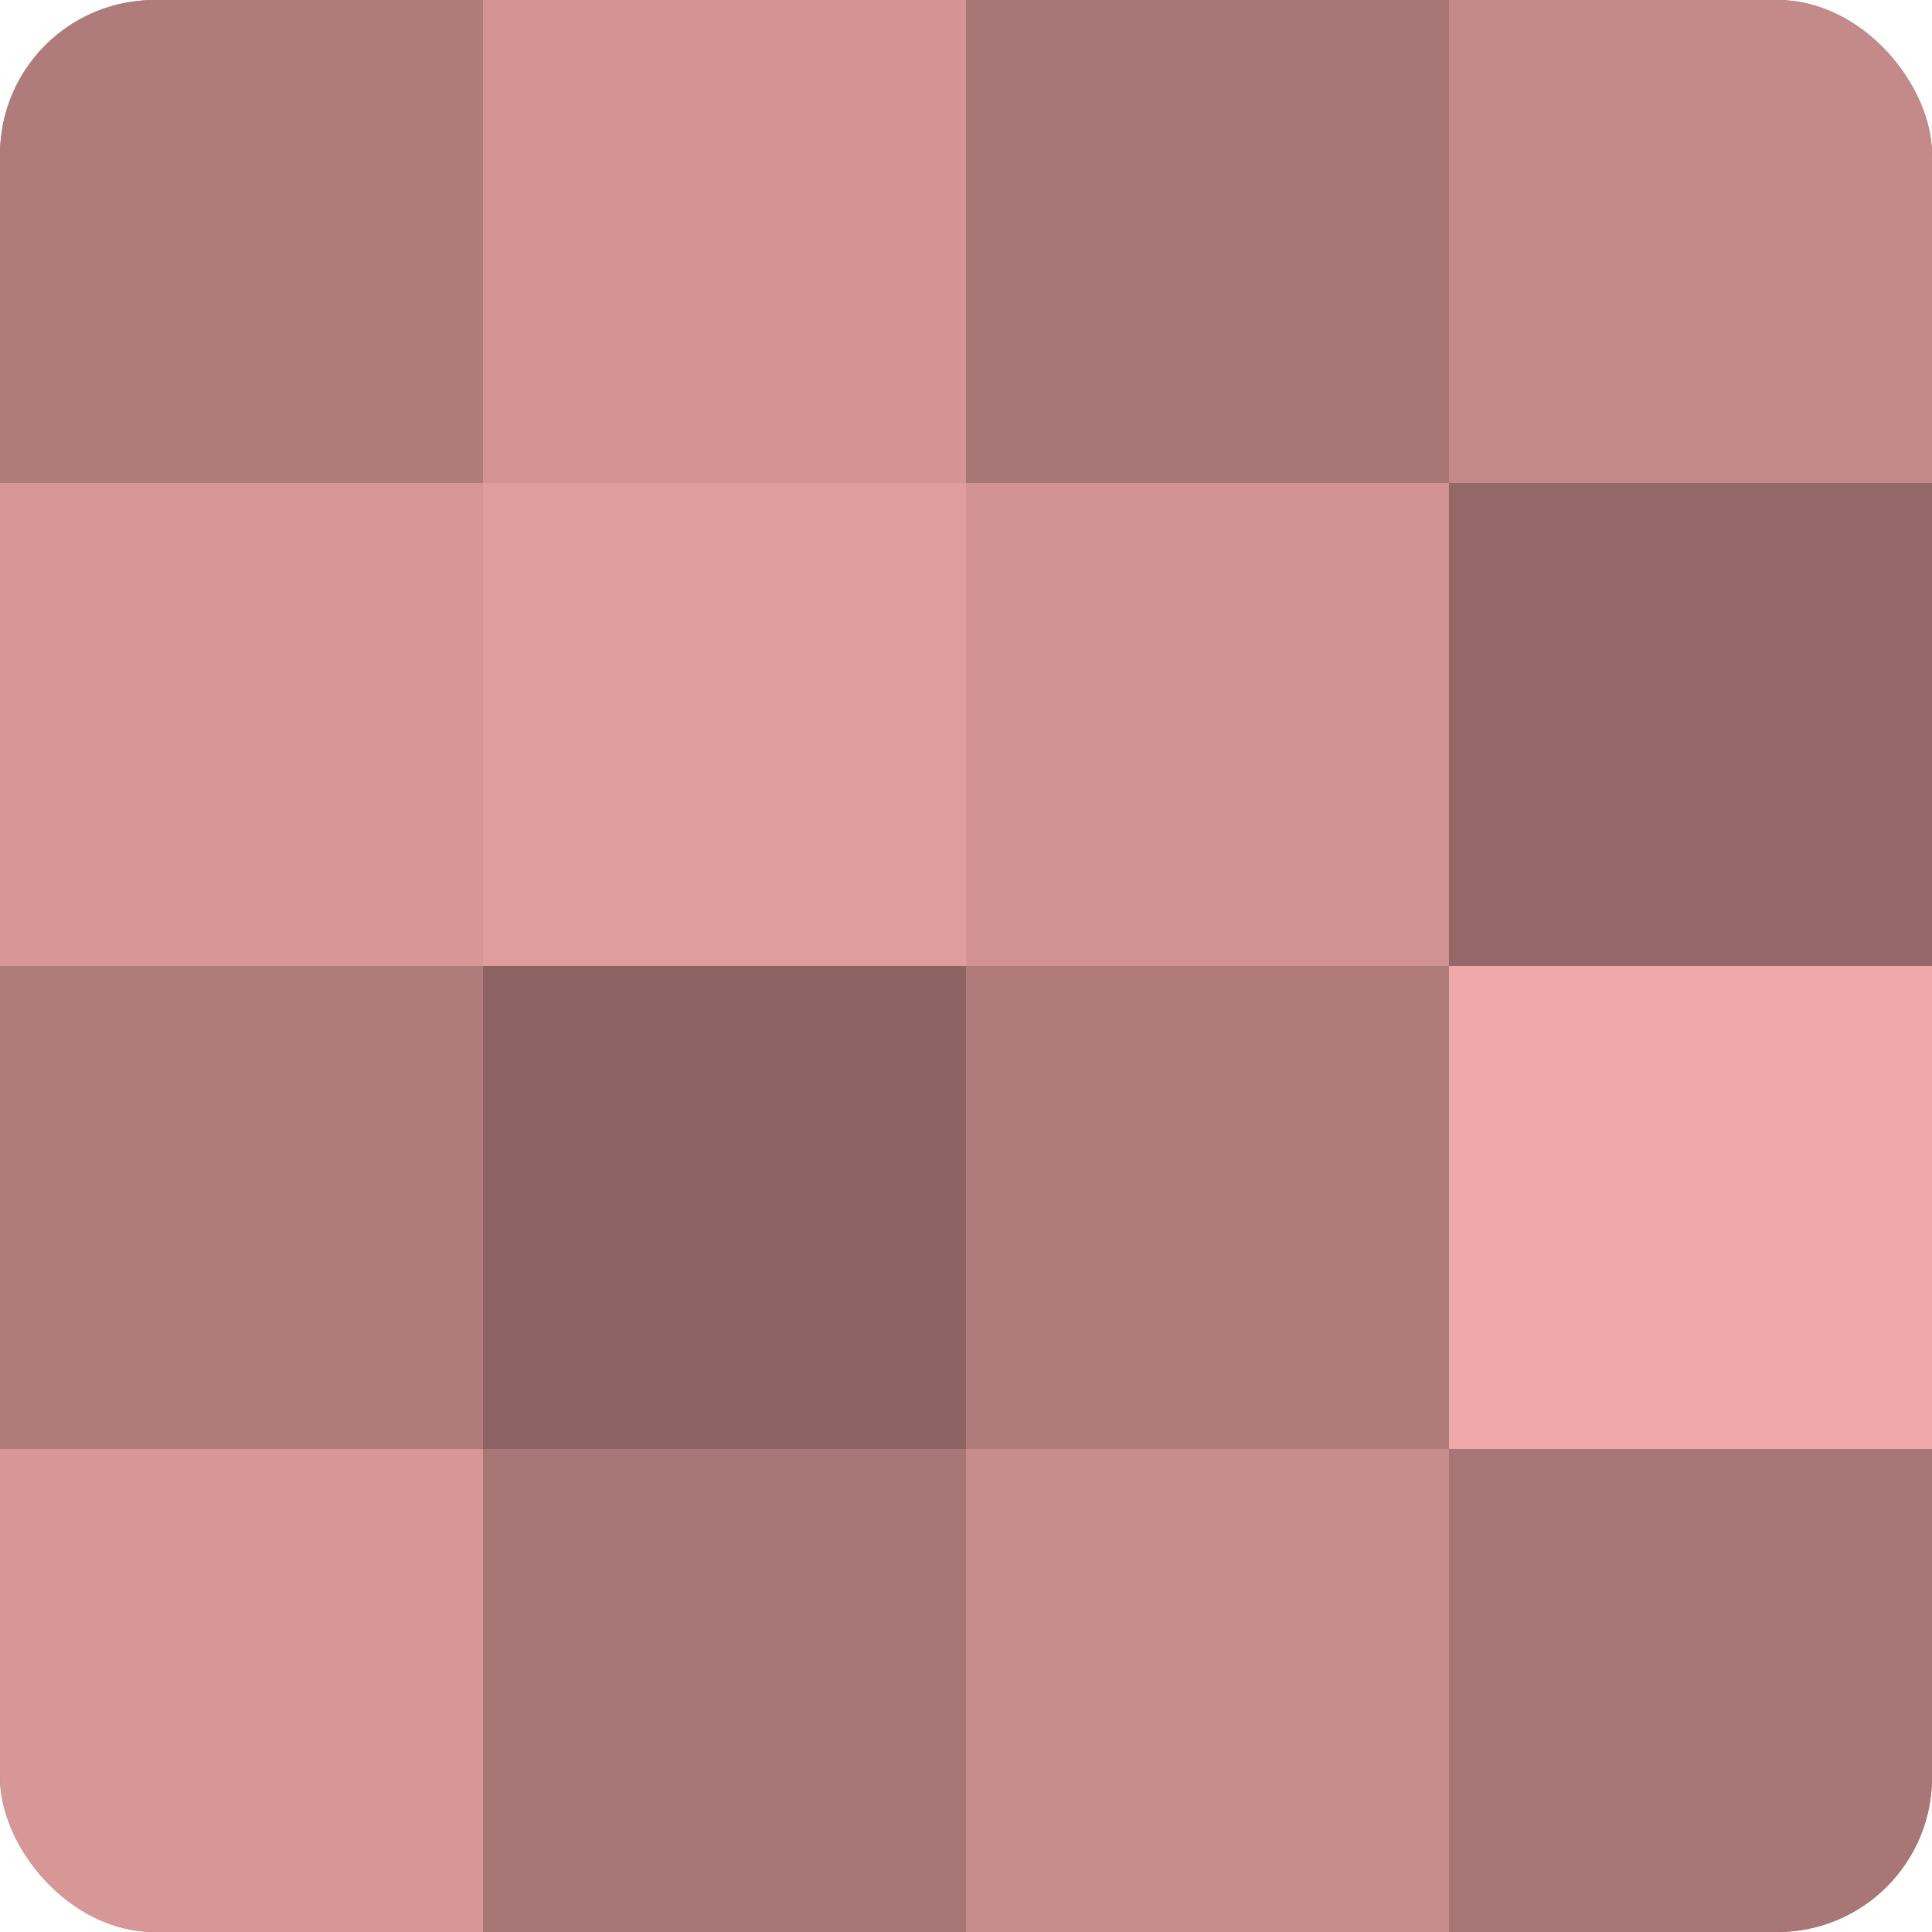
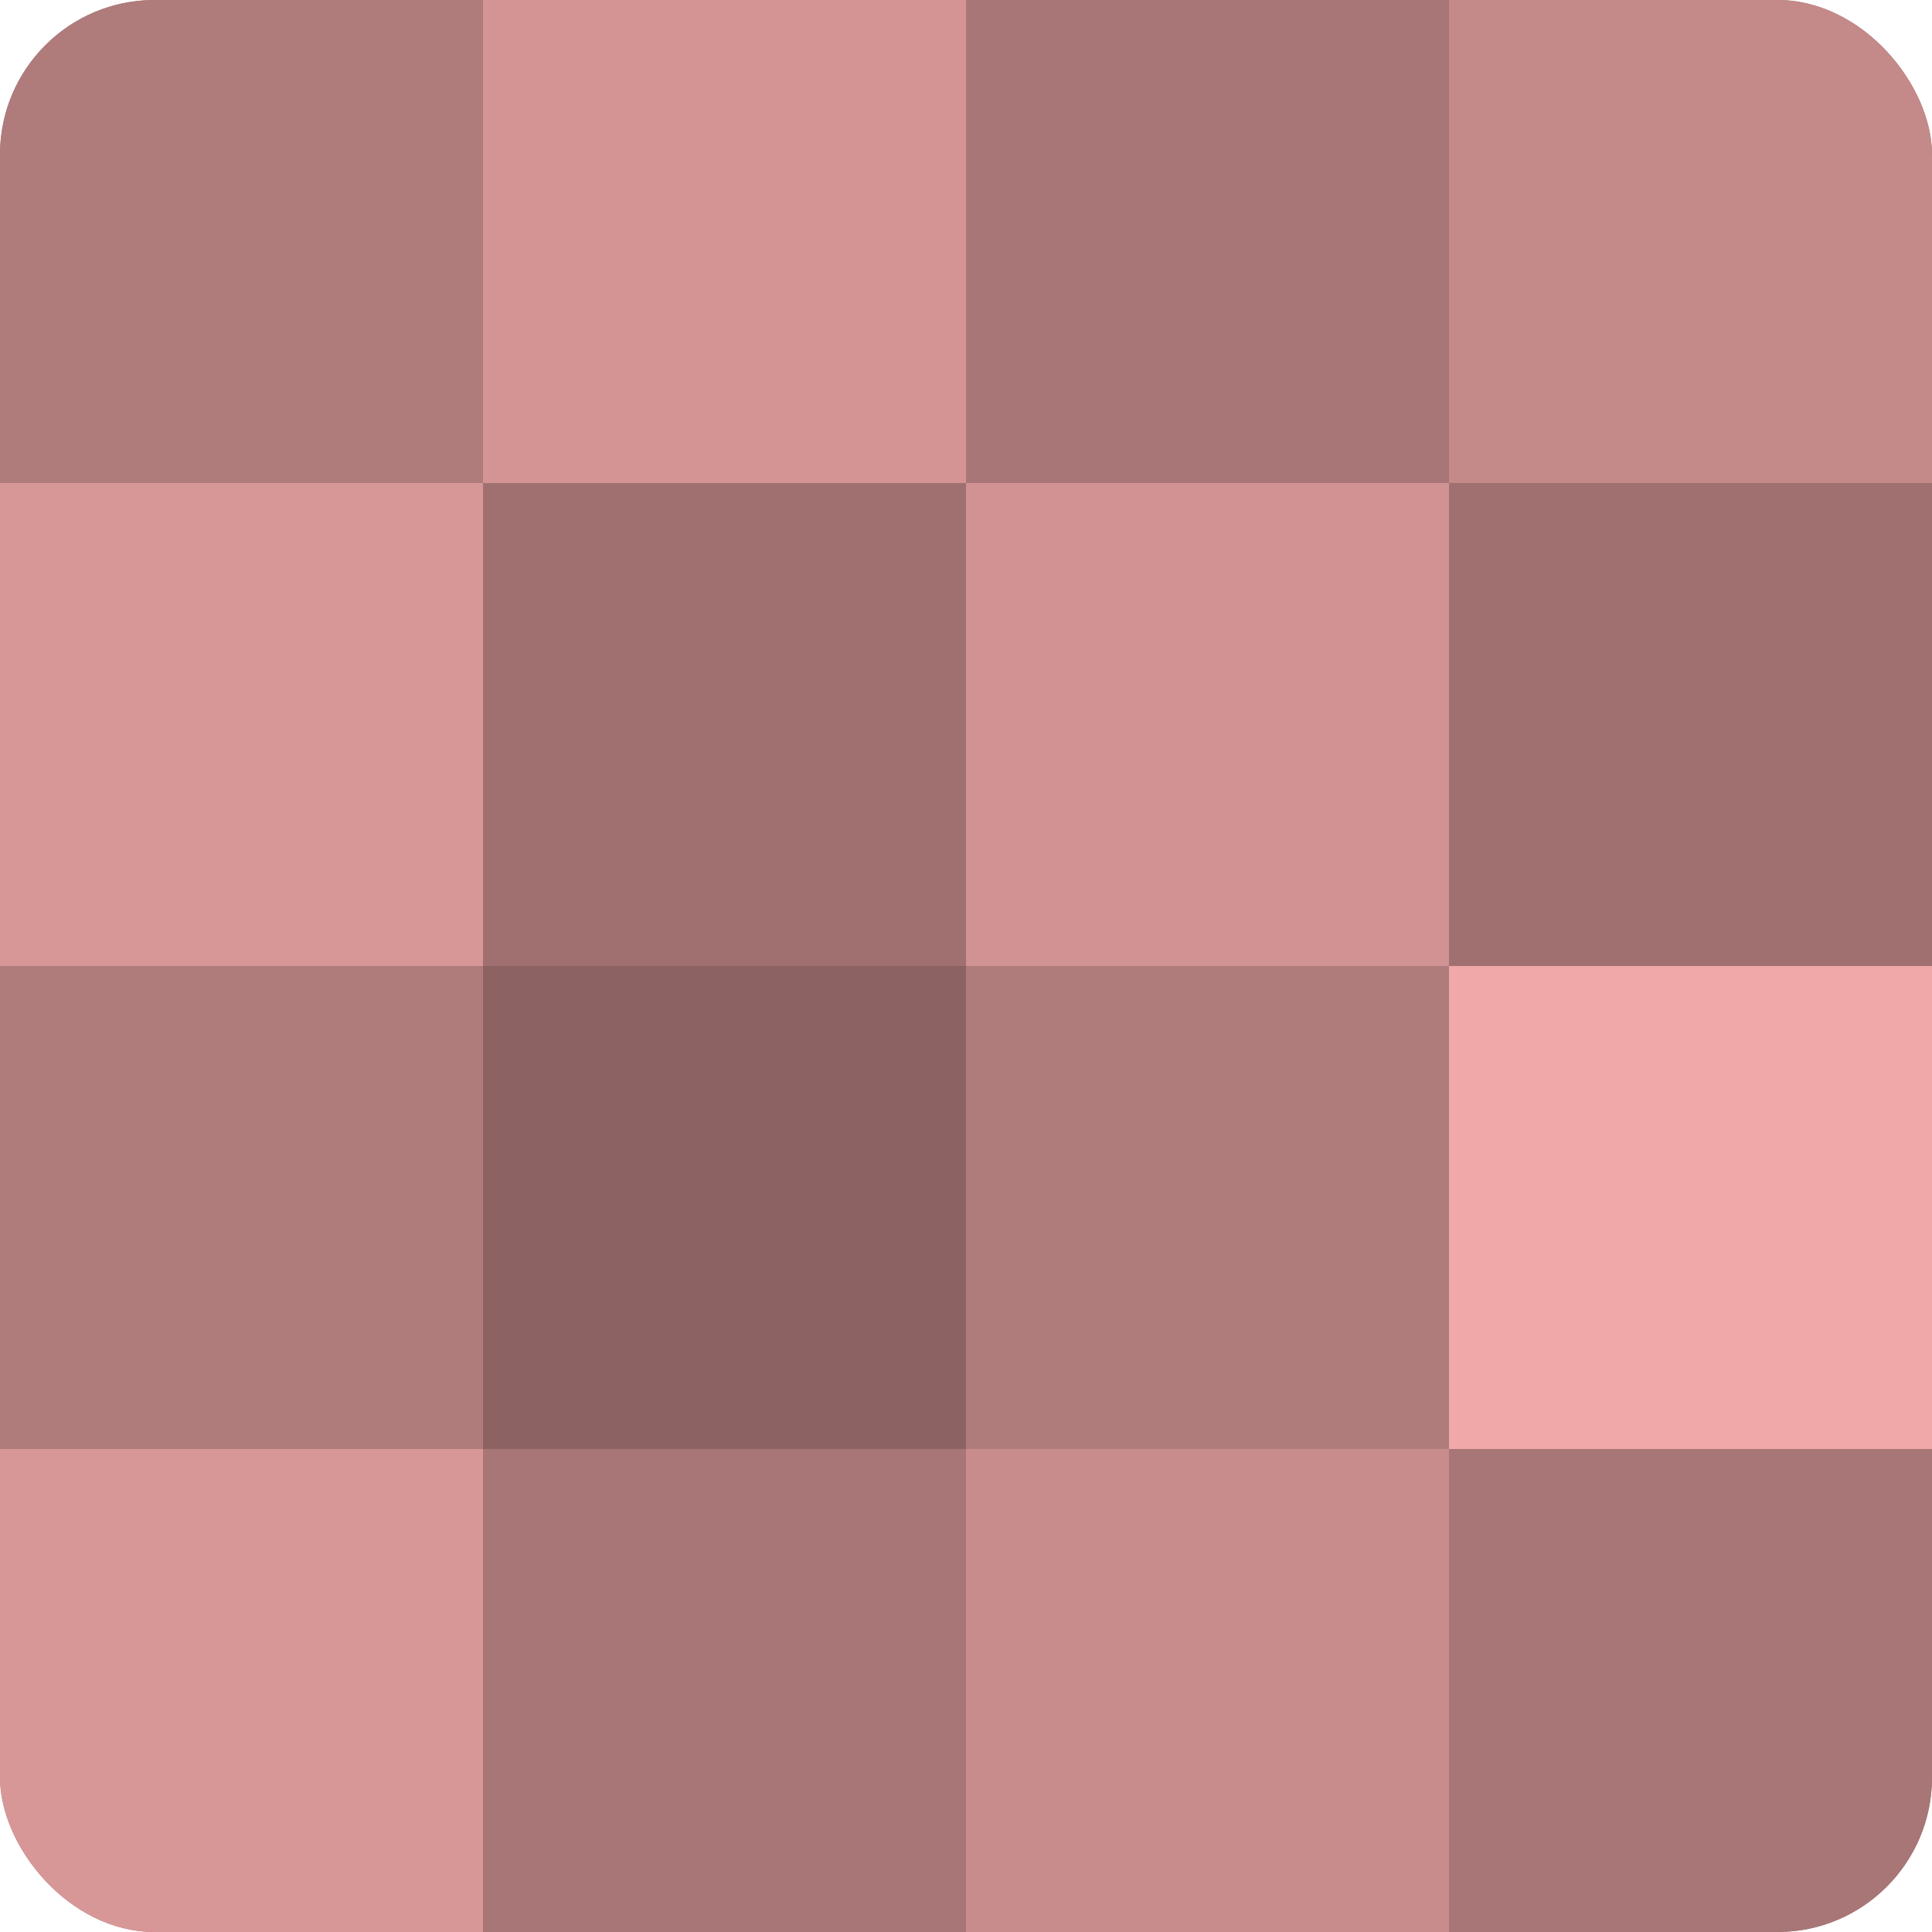
<svg xmlns="http://www.w3.org/2000/svg" width="80" height="80" viewBox="0 0 100 100" preserveAspectRatio="xMidYMid meet">
  <defs>
    <clipPath id="c" width="100" height="100">
      <rect width="100" height="100" rx="8" ry="8" />
    </clipPath>
  </defs>
  <g clip-path="url(#c)">
    <rect width="100" height="100" fill="#a07070" />
    <rect width="25" height="25" fill="#b07b7b" />
    <rect y="25" width="25" height="25" fill="#d89797" />
    <rect y="50" width="25" height="25" fill="#b07b7b" />
    <rect y="75" width="25" height="25" fill="#d89797" />
    <rect x="25" width="25" height="25" fill="#d49494" />
-     <rect x="25" y="25" width="25" height="25" fill="#e09d9d" />
    <rect x="25" y="50" width="25" height="25" fill="#8c6262" />
    <rect x="25" y="75" width="25" height="25" fill="#a87676" />
    <rect x="50" width="25" height="25" fill="#a87676" />
    <rect x="50" y="25" width="25" height="25" fill="#d09292" />
    <rect x="50" y="50" width="25" height="25" fill="#b07b7b" />
    <rect x="50" y="75" width="25" height="25" fill="#c88c8c" />
    <rect x="75" width="25" height="25" fill="#c48989" />
-     <rect x="75" y="25" width="25" height="25" fill="#946868" />
    <rect x="75" y="50" width="25" height="25" fill="#f0a8a8" />
    <rect x="75" y="75" width="25" height="25" fill="#a87676" />
  </g>
</svg>